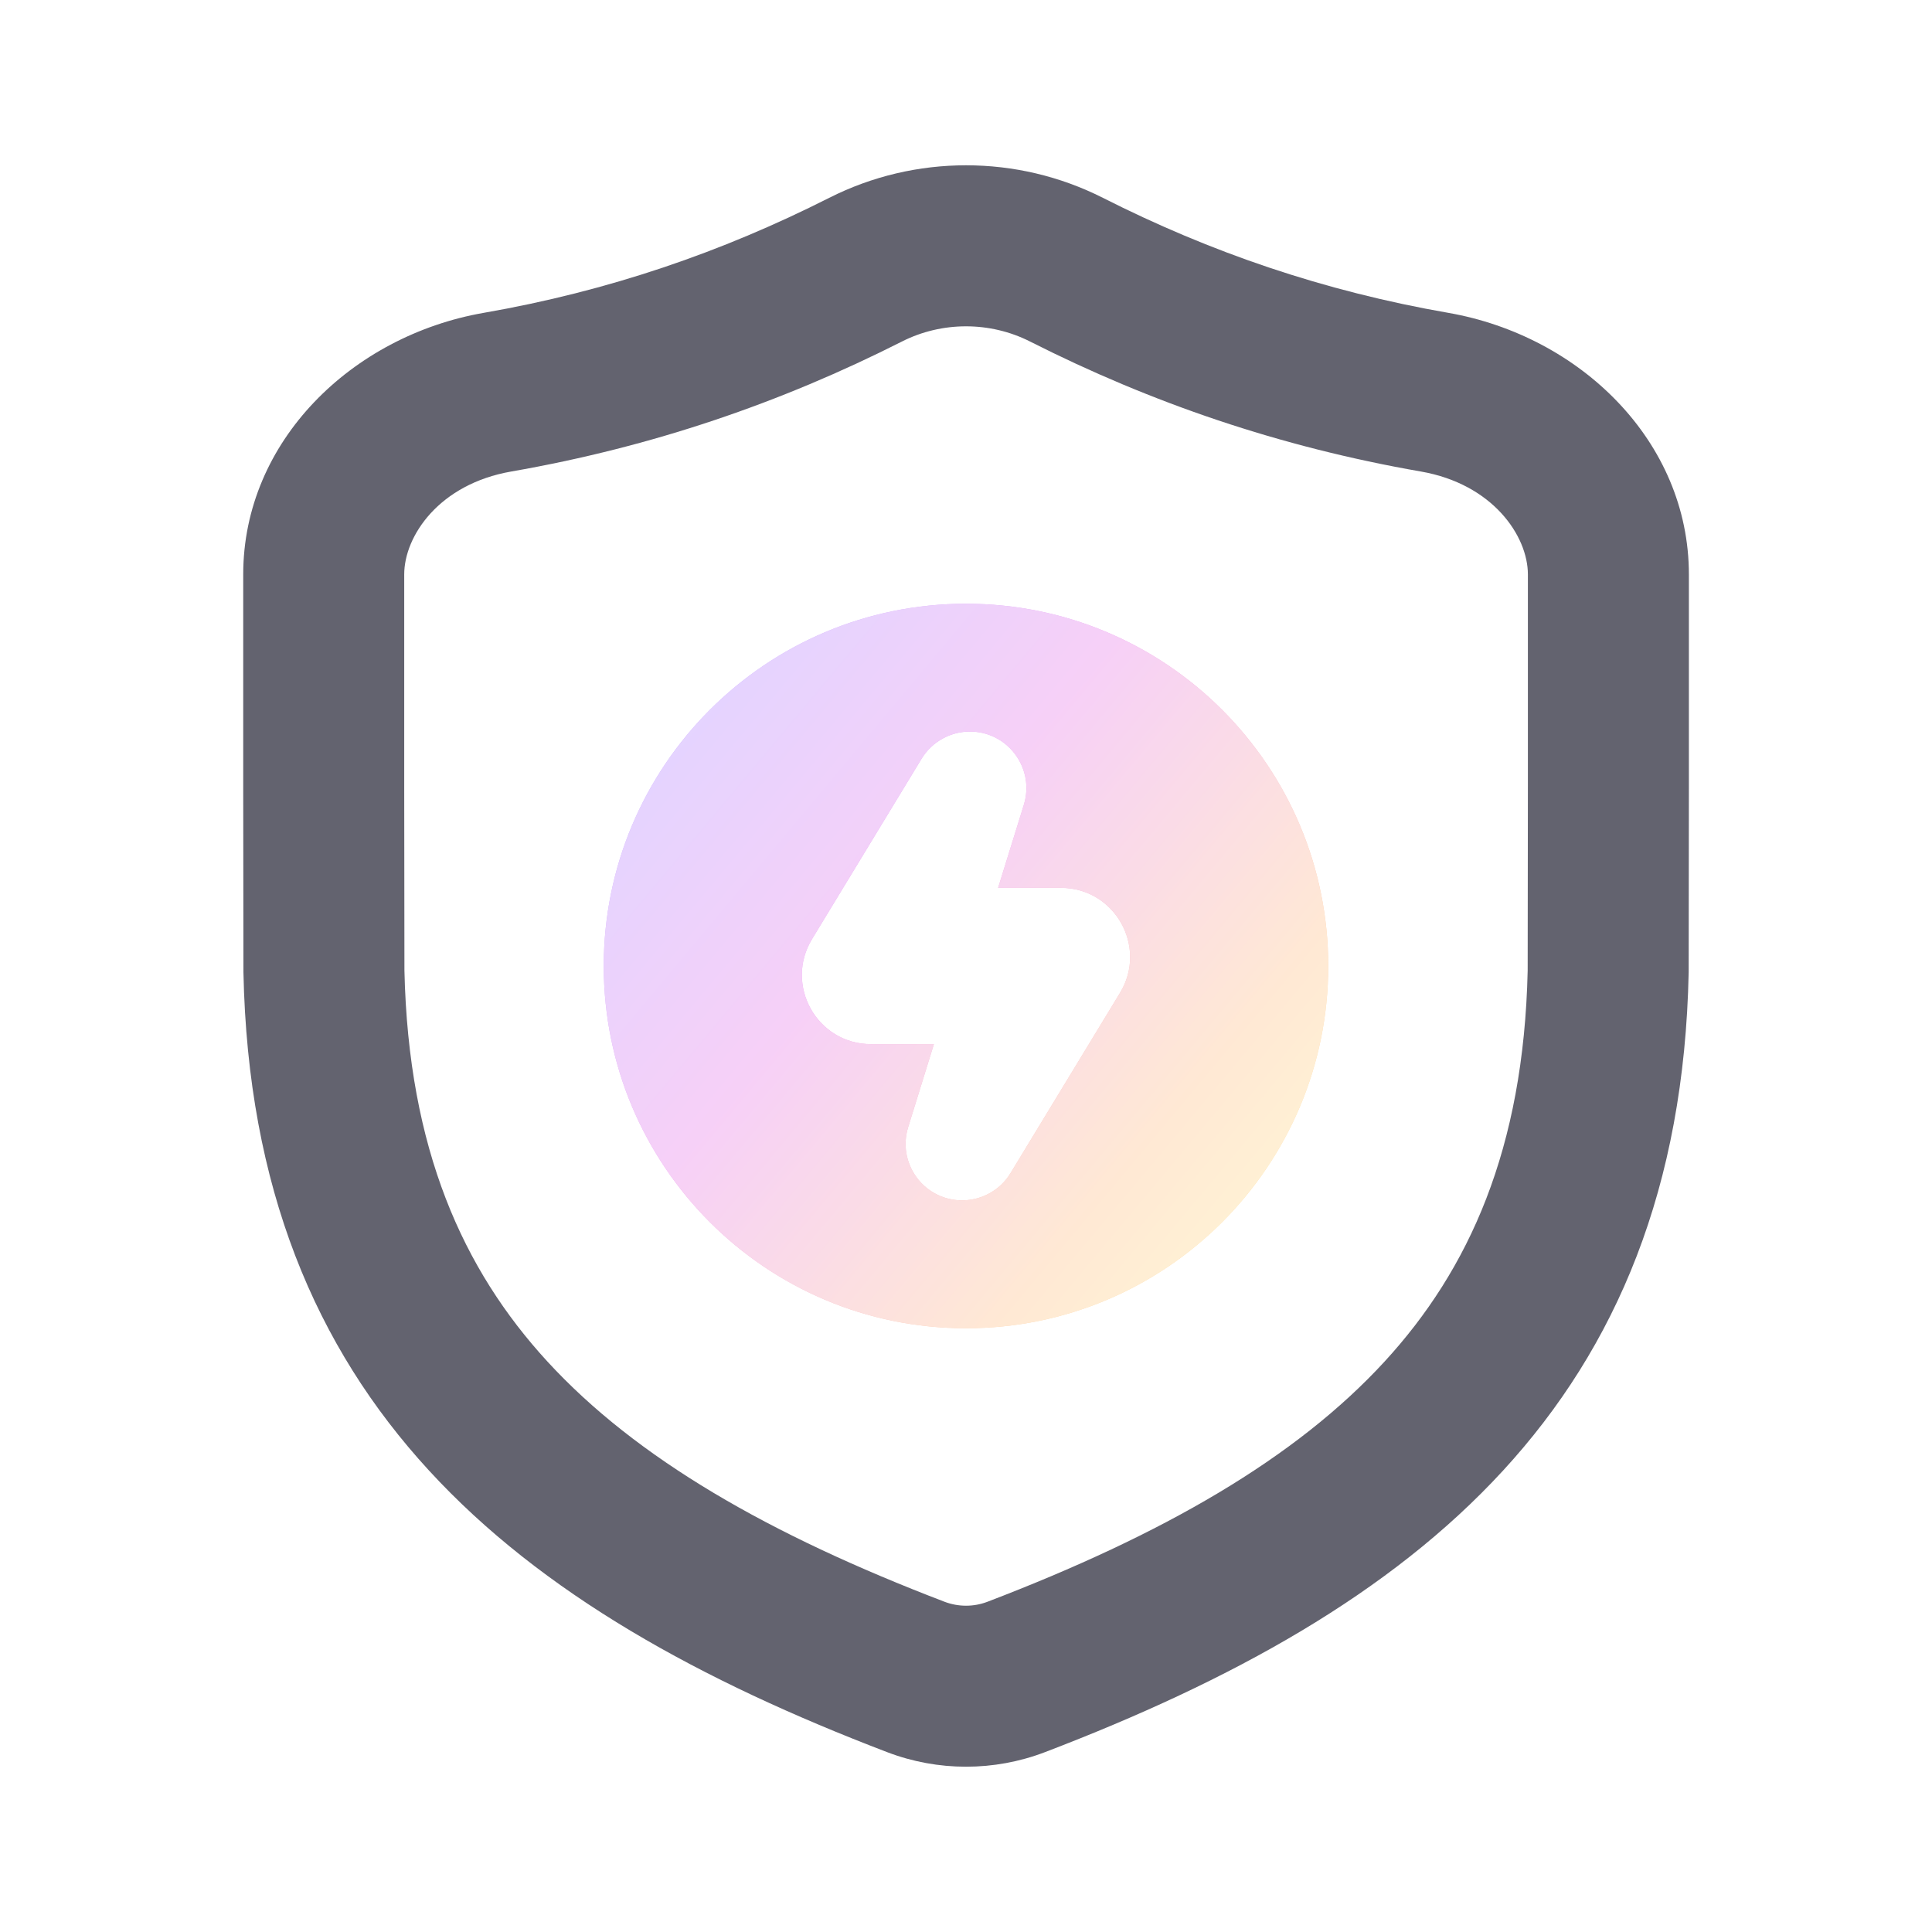
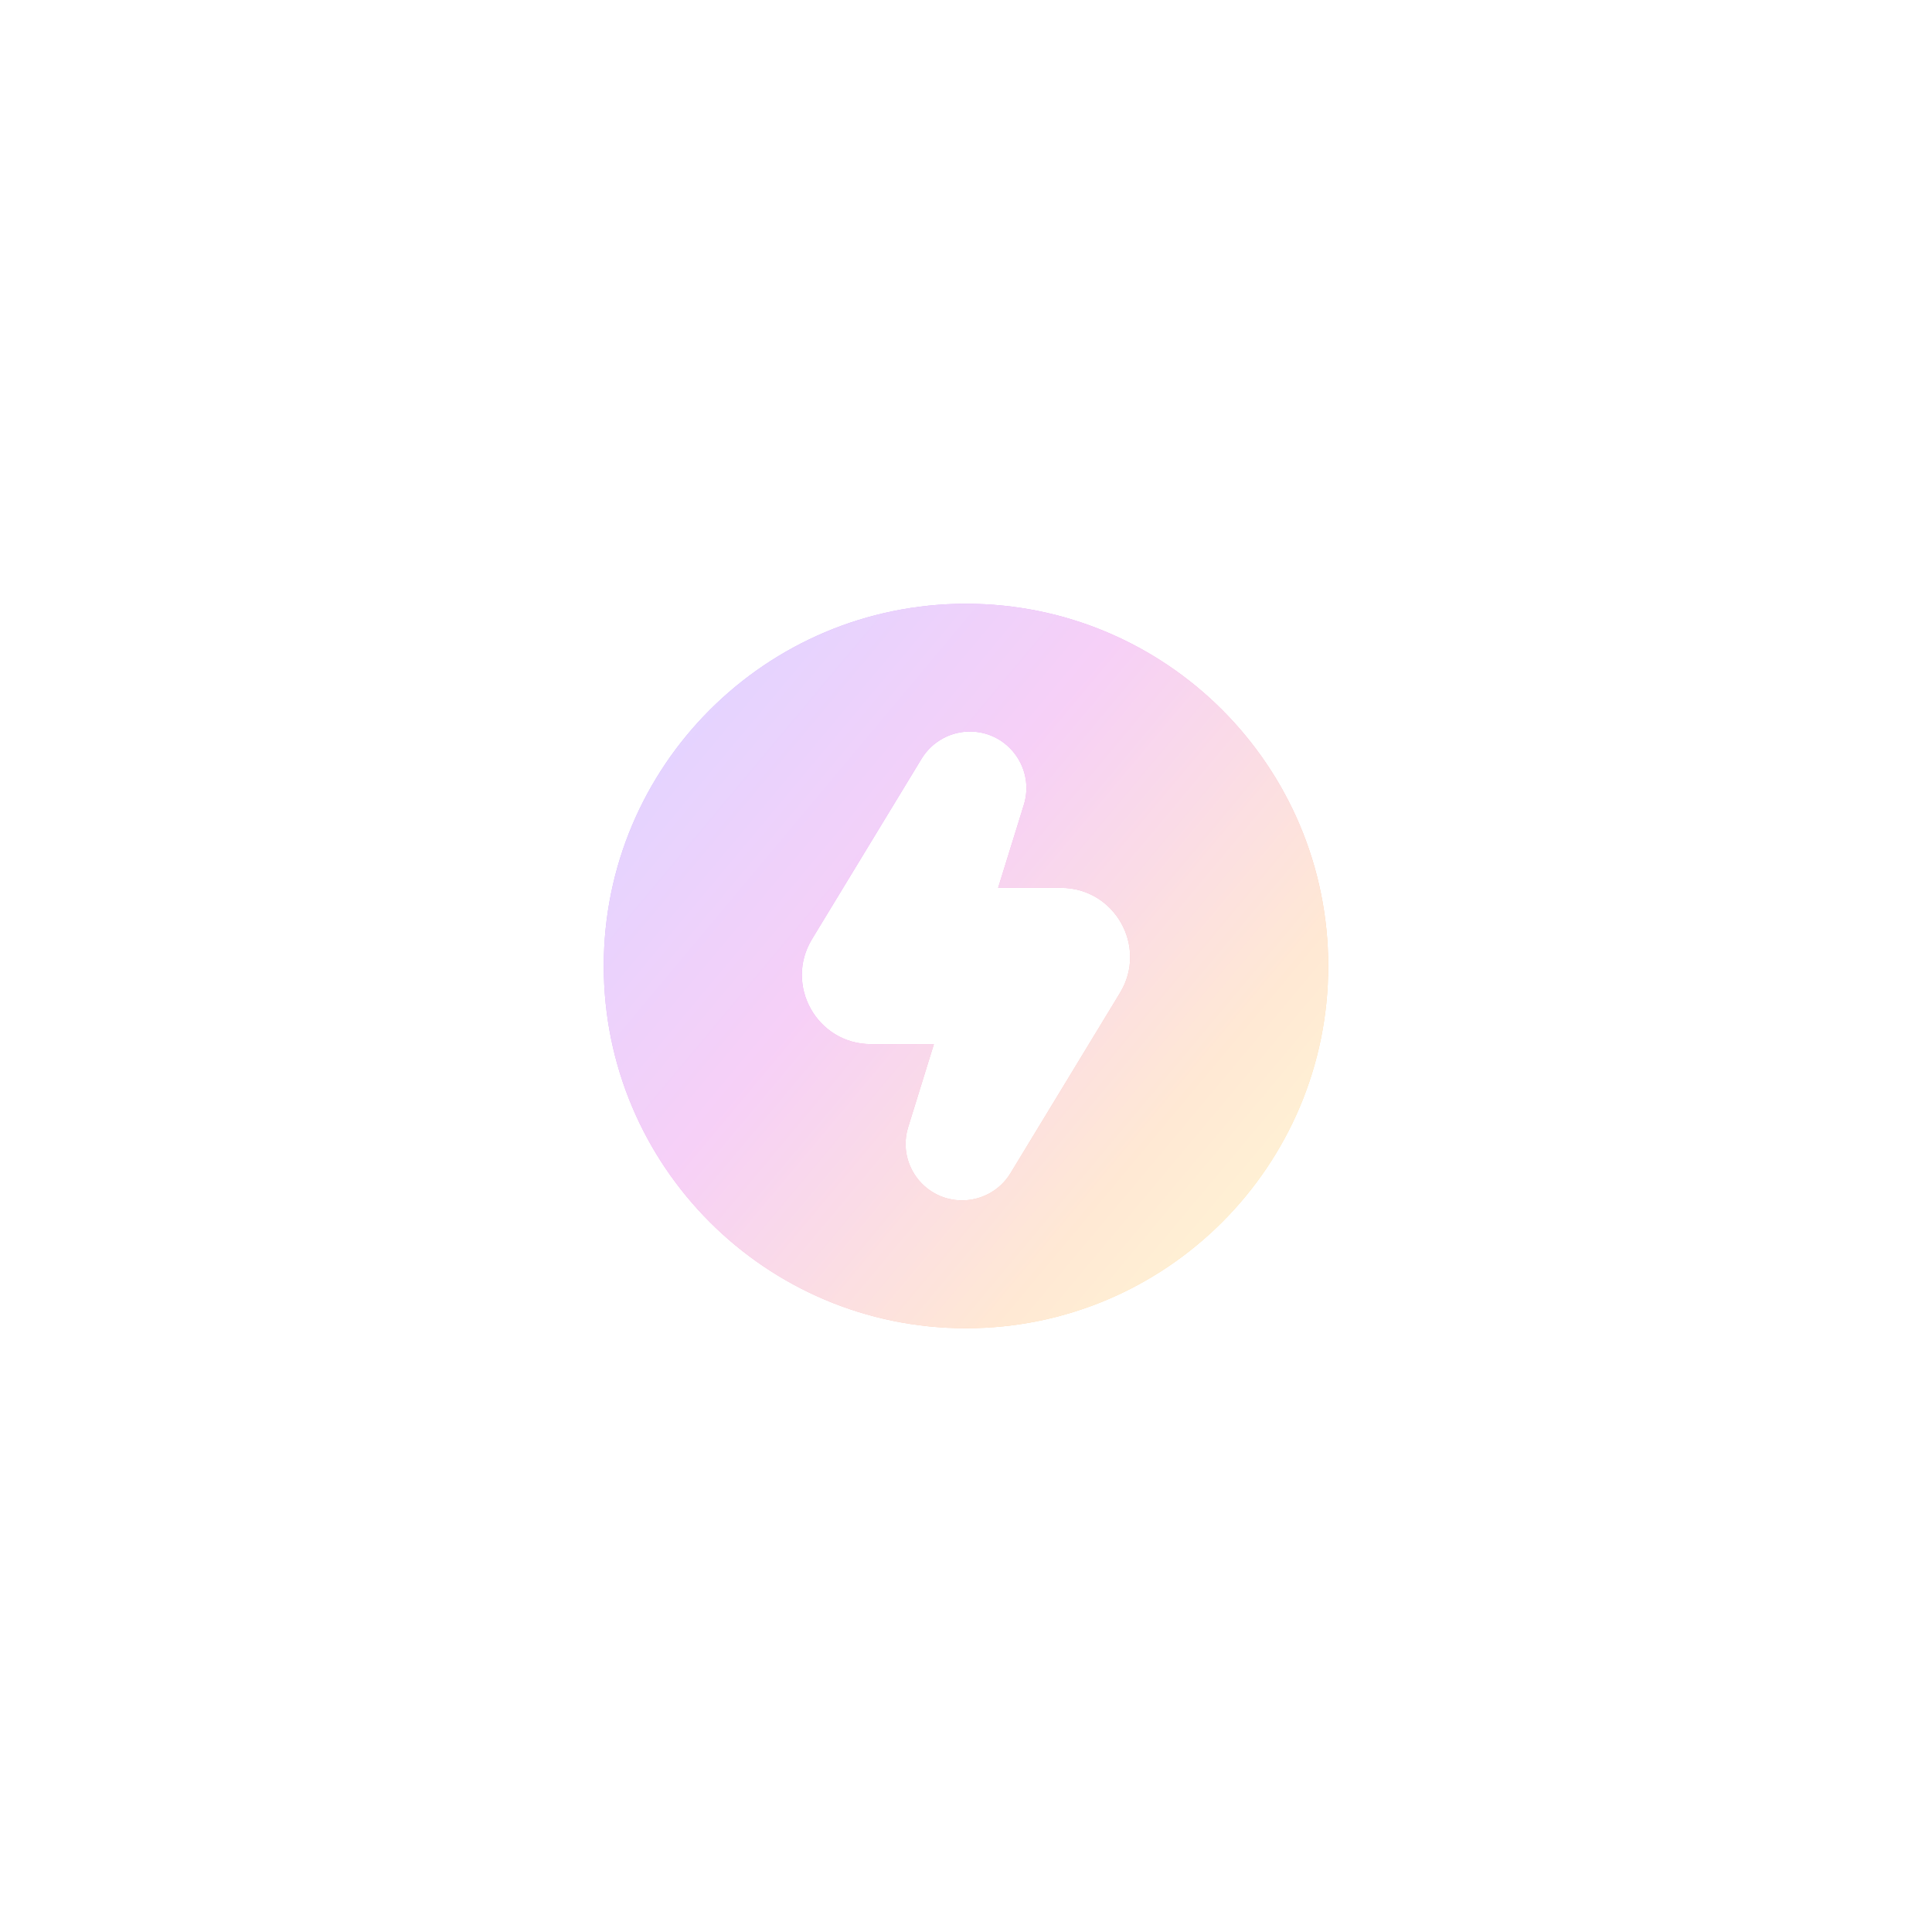
<svg xmlns="http://www.w3.org/2000/svg" width="18" height="18" viewBox="0 0 18 18" fill="none">
  <g filter="url(#filter0_b_3607_30456)">
    <g filter="url(#filter1_i_3607_30456)">
      <path fill-rule="evenodd" clip-rule="evenodd" d="M9 12.375C10.864 12.375 12.375 10.864 12.375 9C12.375 7.136 10.864 5.625 9 5.625C7.136 5.625 5.625 7.136 5.625 9C5.625 10.864 7.136 12.375 9 12.375ZM8.115 9.728L8.701 9.728L8.461 10.502C8.359 10.832 8.597 11.168 8.941 11.183C9.133 11.191 9.314 11.095 9.414 10.931L10.435 9.25C10.695 8.821 10.386 8.272 9.885 8.272L9.299 8.272L9.539 7.498C9.641 7.168 9.403 6.831 9.059 6.816C8.867 6.808 8.686 6.905 8.586 7.069L7.565 8.75C7.305 9.179 7.613 9.728 8.115 9.728Z" fill="url(#paint0_linear_3607_30456)" />
      <path fill-rule="evenodd" clip-rule="evenodd" d="M9 12.375C10.864 12.375 12.375 10.864 12.375 9C12.375 7.136 10.864 5.625 9 5.625C7.136 5.625 5.625 7.136 5.625 9C5.625 10.864 7.136 12.375 9 12.375ZM8.115 9.728L8.701 9.728L8.461 10.502C8.359 10.832 8.597 11.168 8.941 11.183C9.133 11.191 9.314 11.095 9.414 10.931L10.435 9.25C10.695 8.821 10.386 8.272 9.885 8.272L9.299 8.272L9.539 7.498C9.641 7.168 9.403 6.831 9.059 6.816C8.867 6.808 8.686 6.905 8.586 7.069L7.565 8.75C7.305 9.179 7.613 9.728 8.115 9.728Z" fill="white" fill-opacity="0.65" />
    </g>
    <g filter="url(#filter2_di_3607_30456)">
-       <path fill-rule="evenodd" clip-rule="evenodd" d="M14.235 5.352C14.235 4.994 13.909 4.51 13.238 4.393C11.923 4.164 10.723 3.752 9.597 3.182C9.224 2.993 8.776 2.993 8.403 3.182C7.277 3.752 6.077 4.164 4.763 4.393C4.091 4.51 3.766 4.994 3.766 5.352V7.333L3.768 9.042C3.805 10.707 4.314 11.829 5.1 12.685C5.928 13.586 7.159 14.296 8.802 14.924C8.93 14.972 9.071 14.972 9.198 14.924C10.841 14.296 12.072 13.586 12.9 12.685C13.686 11.829 14.196 10.707 14.233 9.042L14.235 7.332V5.352ZM15.735 7.333V5.352C15.735 4.109 14.719 3.129 13.495 2.915C12.333 2.713 11.274 2.349 10.275 1.843C9.476 1.439 8.525 1.439 7.726 1.843C6.726 2.349 5.668 2.713 4.505 2.915C3.281 3.129 2.266 4.109 2.266 5.352V7.333L2.268 9.058C2.35 13.073 4.794 14.998 8.267 16.325C8.739 16.505 9.262 16.505 9.734 16.325C13.207 14.998 15.651 13.073 15.733 9.058L15.735 7.333Z" fill="#63636F" />
-     </g>
+       </g>
  </g>
  <defs>
    <filter id="filter0_b_3607_30456" x="-18" y="-18" width="54" height="54" filterUnits="userSpaceOnUse" color-interpolation-filters="sRGB">
      <feFlood flood-opacity="0" result="BackgroundImageFix" />
      <feGaussianBlur in="BackgroundImageFix" stdDeviation="9" />
      <feComposite in2="SourceAlpha" operator="in" result="effect1_backgroundBlur_3607_30456" />
      <feBlend mode="normal" in="SourceGraphic" in2="effect1_backgroundBlur_3607_30456" result="shape" />
    </filter>
    <filter id="filter1_i_3607_30456" x="5.625" y="5.625" width="6.75" height="6.75" filterUnits="userSpaceOnUse" color-interpolation-filters="sRGB">
      <feFlood flood-opacity="0" result="BackgroundImageFix" />
      <feBlend mode="normal" in="SourceGraphic" in2="BackgroundImageFix" result="shape" />
      <feColorMatrix in="SourceAlpha" type="matrix" values="0 0 0 0 0 0 0 0 0 0 0 0 0 0 0 0 0 0 127 0" result="hardAlpha" />
      <feOffset />
      <feGaussianBlur stdDeviation="0.375" />
      <feComposite in2="hardAlpha" operator="arithmetic" k2="-1" k3="1" />
      <feColorMatrix type="matrix" values="0 0 0 0 0.545 0 0 0 0 0.541 0 0 0 0 0.62 0 0 0 0.9 0" />
      <feBlend mode="normal" in2="shape" result="effect1_innerShadow_3607_30456" />
    </filter>
    <filter id="filter2_di_3607_30456" x="0.766" y="0.04" width="16.47" height="17.92" filterUnits="userSpaceOnUse" color-interpolation-filters="sRGB">
      <feFlood flood-opacity="0" result="BackgroundImageFix" />
      <feColorMatrix in="SourceAlpha" type="matrix" values="0 0 0 0 0 0 0 0 0 0 0 0 0 0 0 0 0 0 127 0" result="hardAlpha" />
      <feOffset />
      <feGaussianBlur stdDeviation="0.75" />
      <feComposite in2="hardAlpha" operator="out" />
      <feColorMatrix type="matrix" values="0 0 0 0 1 0 0 0 0 1 0 0 0 0 1 0 0 0 0.12 0" />
      <feBlend mode="normal" in2="BackgroundImageFix" result="effect1_dropShadow_3607_30456" />
      <feBlend mode="normal" in="SourceGraphic" in2="effect1_dropShadow_3607_30456" result="shape" />
      <feColorMatrix in="SourceAlpha" type="matrix" values="0 0 0 0 0 0 0 0 0 0 0 0 0 0 0 0 0 0 127 0" result="hardAlpha" />
      <feOffset />
      <feGaussianBlur stdDeviation="0.497" />
      <feComposite in2="hardAlpha" operator="arithmetic" k2="-1" k3="1" />
      <feColorMatrix type="matrix" values="0 0 0 0 0.63 0 0 0 0 0.626 0 0 0 0 0.719 0 0 0 1 0" />
      <feBlend mode="normal" in2="shape" result="effect2_innerShadow_3607_30456" />
    </filter>
    <linearGradient id="paint0_linear_3607_30456" x1="8.632" y1="16.488" x2="2.519" y2="11.373" gradientUnits="userSpaceOnUse">
      <stop stop-color="#FFEB83" />
      <stop offset="0.267" stop-color="#FFBF83" />
      <stop offset="0.682" stop-color="#E677E9" />
      <stop offset="1" stop-color="#B283FF" />
    </linearGradient>
  </defs>
</svg>